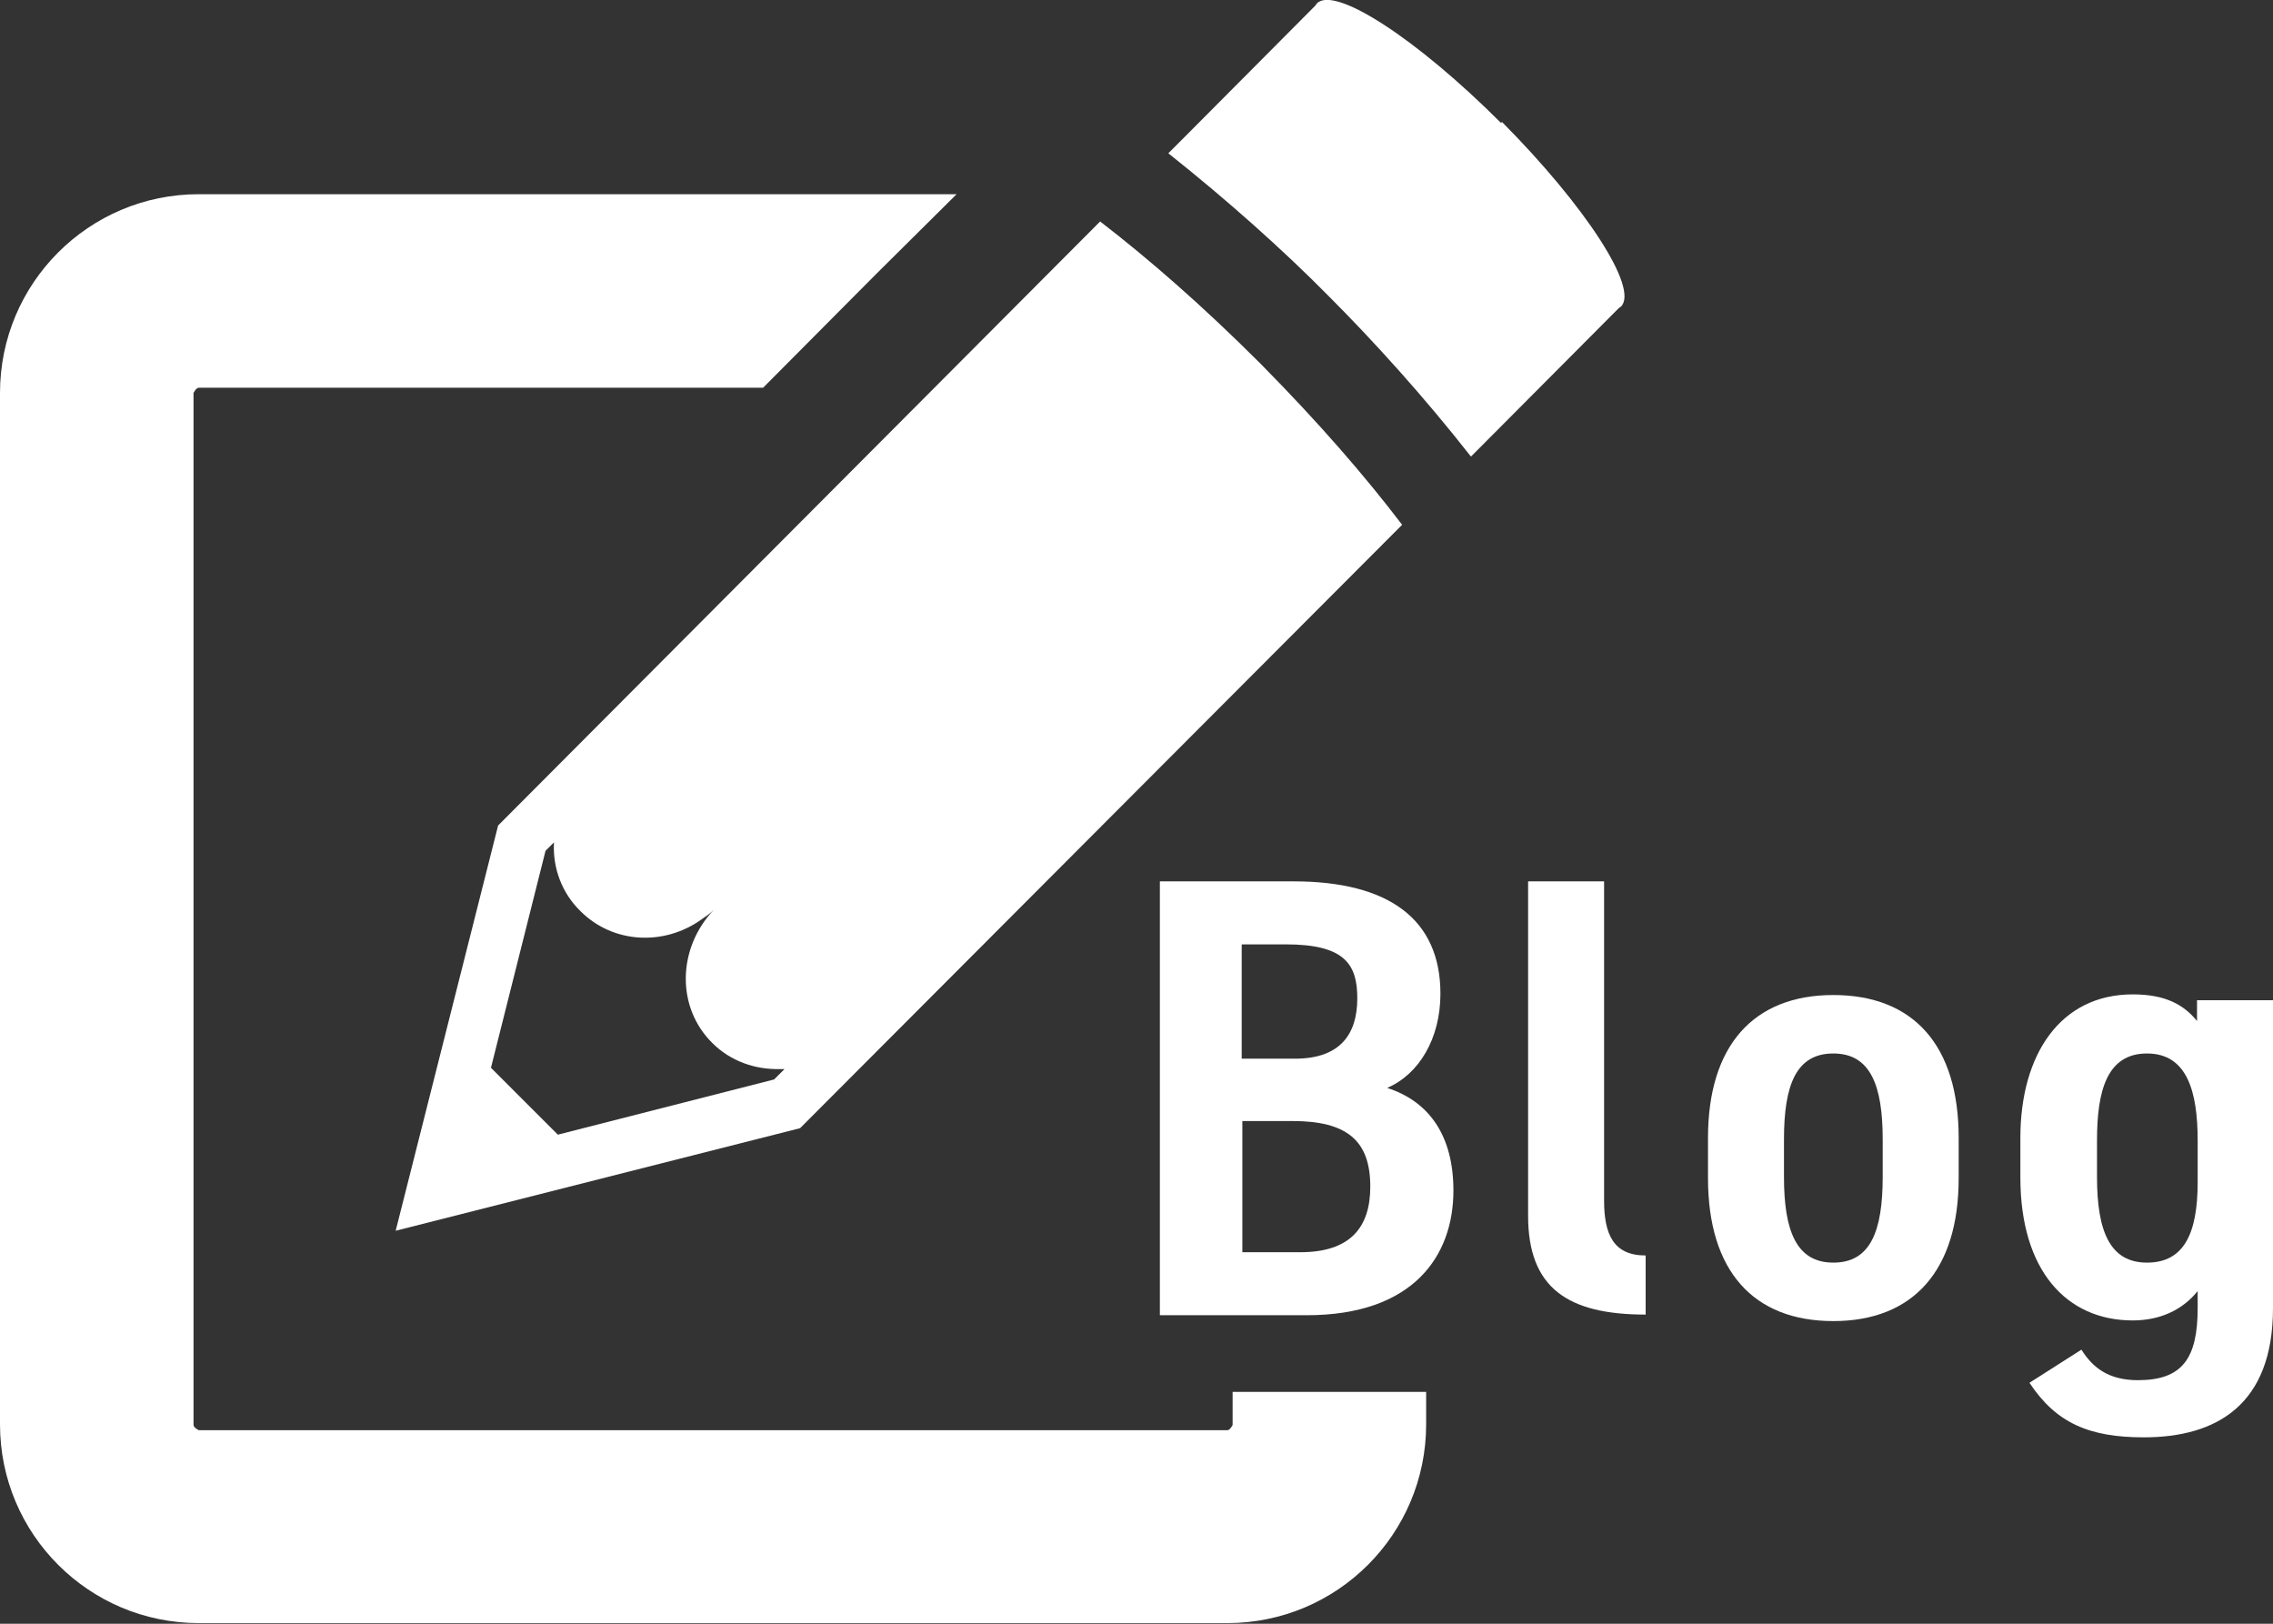
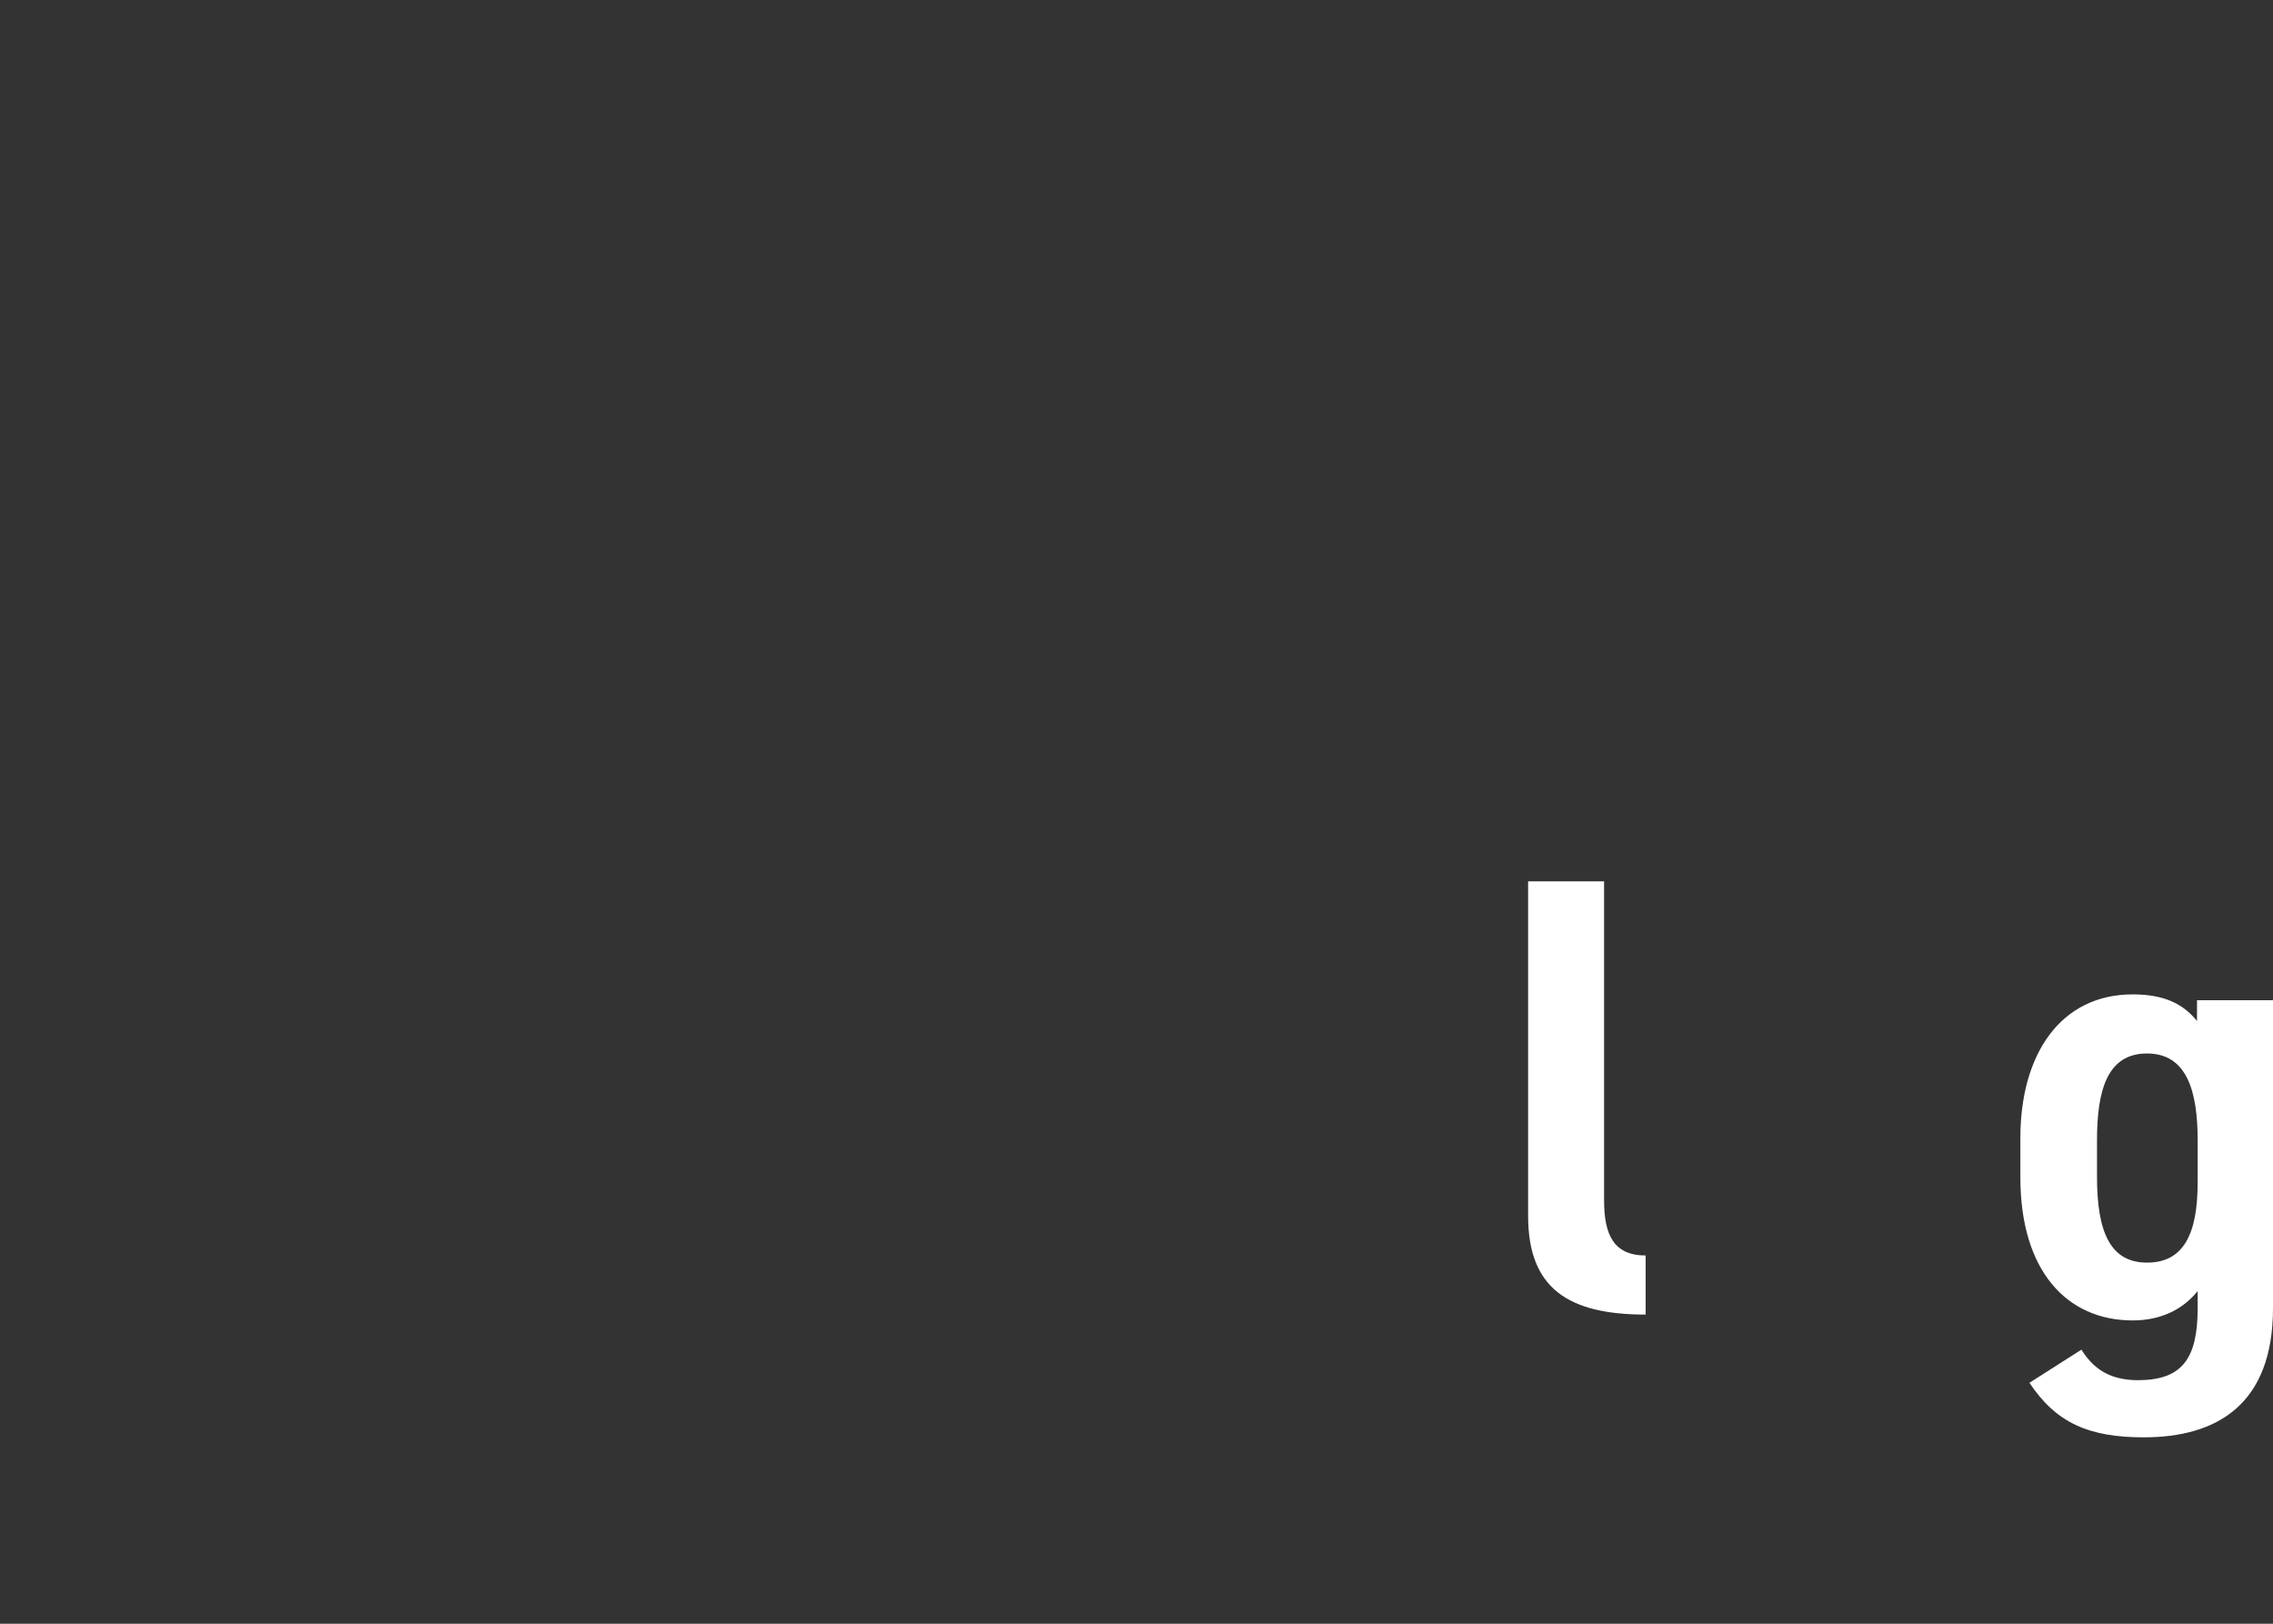
<svg xmlns="http://www.w3.org/2000/svg" id="Layer_2" data-name="Layer 2" viewBox="0 0 35 25">
  <rect x="0" y="0" width="35" height="25" fill="#333333" stroke="none" />
  <defs>
    <style>
      .cls-1 {
        fill: #fff;
      }
    </style>
  </defs>
  <g id="_レイヤー_4" data-name="レイヤー 4">
    <g>
      <g>
-         <path class="cls-1" d="m21.96,21.43h-2.98v.51s-.04.08-.08.08H3.06s-.08-.04-.08-.08V6.05s.04-.08.08-.08h8.69l1.74-1.75,1.24-1.23h0,0s-11.67,0-11.67,0c-1.69,0-3.06,1.37-3.06,3.06v15.88c0,1.69,1.37,3.06,3.06,3.06h15.84c1.69,0,3.06-1.37,3.06-3.06v-.5s0,0,0,0Z" />
-         <path class="cls-1" d="m23.11,1.89c-1.29-1.29-2.55-2.11-2.83-1.84,0,0-.02.02-.02.03l-2.02,2.03-.25.25s0,0,0,0h0c.92.73,1.79,1.51,2.47,2.2.68.68,1.47,1.55,2.19,2.47l2.28-2.29s.02-.01.03-.02c.28-.28-.55-1.55-1.83-2.84Z" />
-         <path class="cls-1" d="m6.09,18.95l6.23-1.58,9.27-9.29c-.57-.75-1.29-1.58-2.18-2.48-.9-.9-1.73-1.62-2.47-2.19L7.67,12.71l-1.58,6.25Zm2.44-5.97c-.02.38.12.77.41,1.05.5.5,1.29.54,1.87.12.06-.04.13-.09.18-.14-.56.59-.58,1.5-.02,2.05.28.28.66.41,1.04.4.02,0,.05,0,.07,0l-.16.16-3.33.85-1.03-1.03.84-3.34.13-.13Z" />
-       </g>
+         </g>
      <g>
-         <path class="cls-1" d="m19.92,13.57c1.46,0,2.26.58,2.26,1.73,0,.69-.33,1.24-.82,1.45.65.21,1.02.74,1.02,1.58,0,1.01-.62,1.92-2.26,1.92h-2.26v-6.68h2.06Zm-.79,2.73h.81c.7,0,.96-.38.96-.93,0-.52-.19-.83-1.1-.83h-.68v1.76Zm0,2.98h.89c.76,0,1.08-.37,1.08-1.01,0-.71-.36-1.01-1.2-1.01h-.77v2.01Z" />
        <path class="cls-1" d="m23.53,13.57h1.17v4.91c0,.52.14.85.64.85v.91c-1.2,0-1.81-.41-1.81-1.52v-5.16Z" />
-         <path class="cls-1" d="m28.23,15.32c1.23,0,1.93.77,1.93,2.2v.62c0,1.42-.7,2.2-1.93,2.2s-1.93-.77-1.93-2.2v-.62c0-1.42.7-2.2,1.93-2.2Zm0,.9c-.57,0-.76.48-.76,1.32v.58c0,.83.19,1.32.76,1.32s.76-.48.76-1.32v-.58c0-.83-.19-1.32-.76-1.32Z" />
        <path class="cls-1" d="m33.83,19.89c-.23.28-.57.44-.99.44-1.02,0-1.73-.77-1.73-2.2v-.61c0-1.29.62-2.21,1.73-2.21.49,0,.78.15.99.41v-.32h1.17v4.74c0,1.49-.87,1.99-1.99,1.99-.84,0-1.35-.22-1.76-.84l.8-.51c.17.27.41.47.87.47.68,0,.92-.33.92-1.11v-.26Zm-1.54-2.33v.56c0,.84.2,1.32.77,1.32s.78-.45.78-1.24v-.64c0-.75-.16-1.34-.78-1.34s-.77.58-.77,1.34Z" />
      </g>
    </g>
  </g>
</svg>